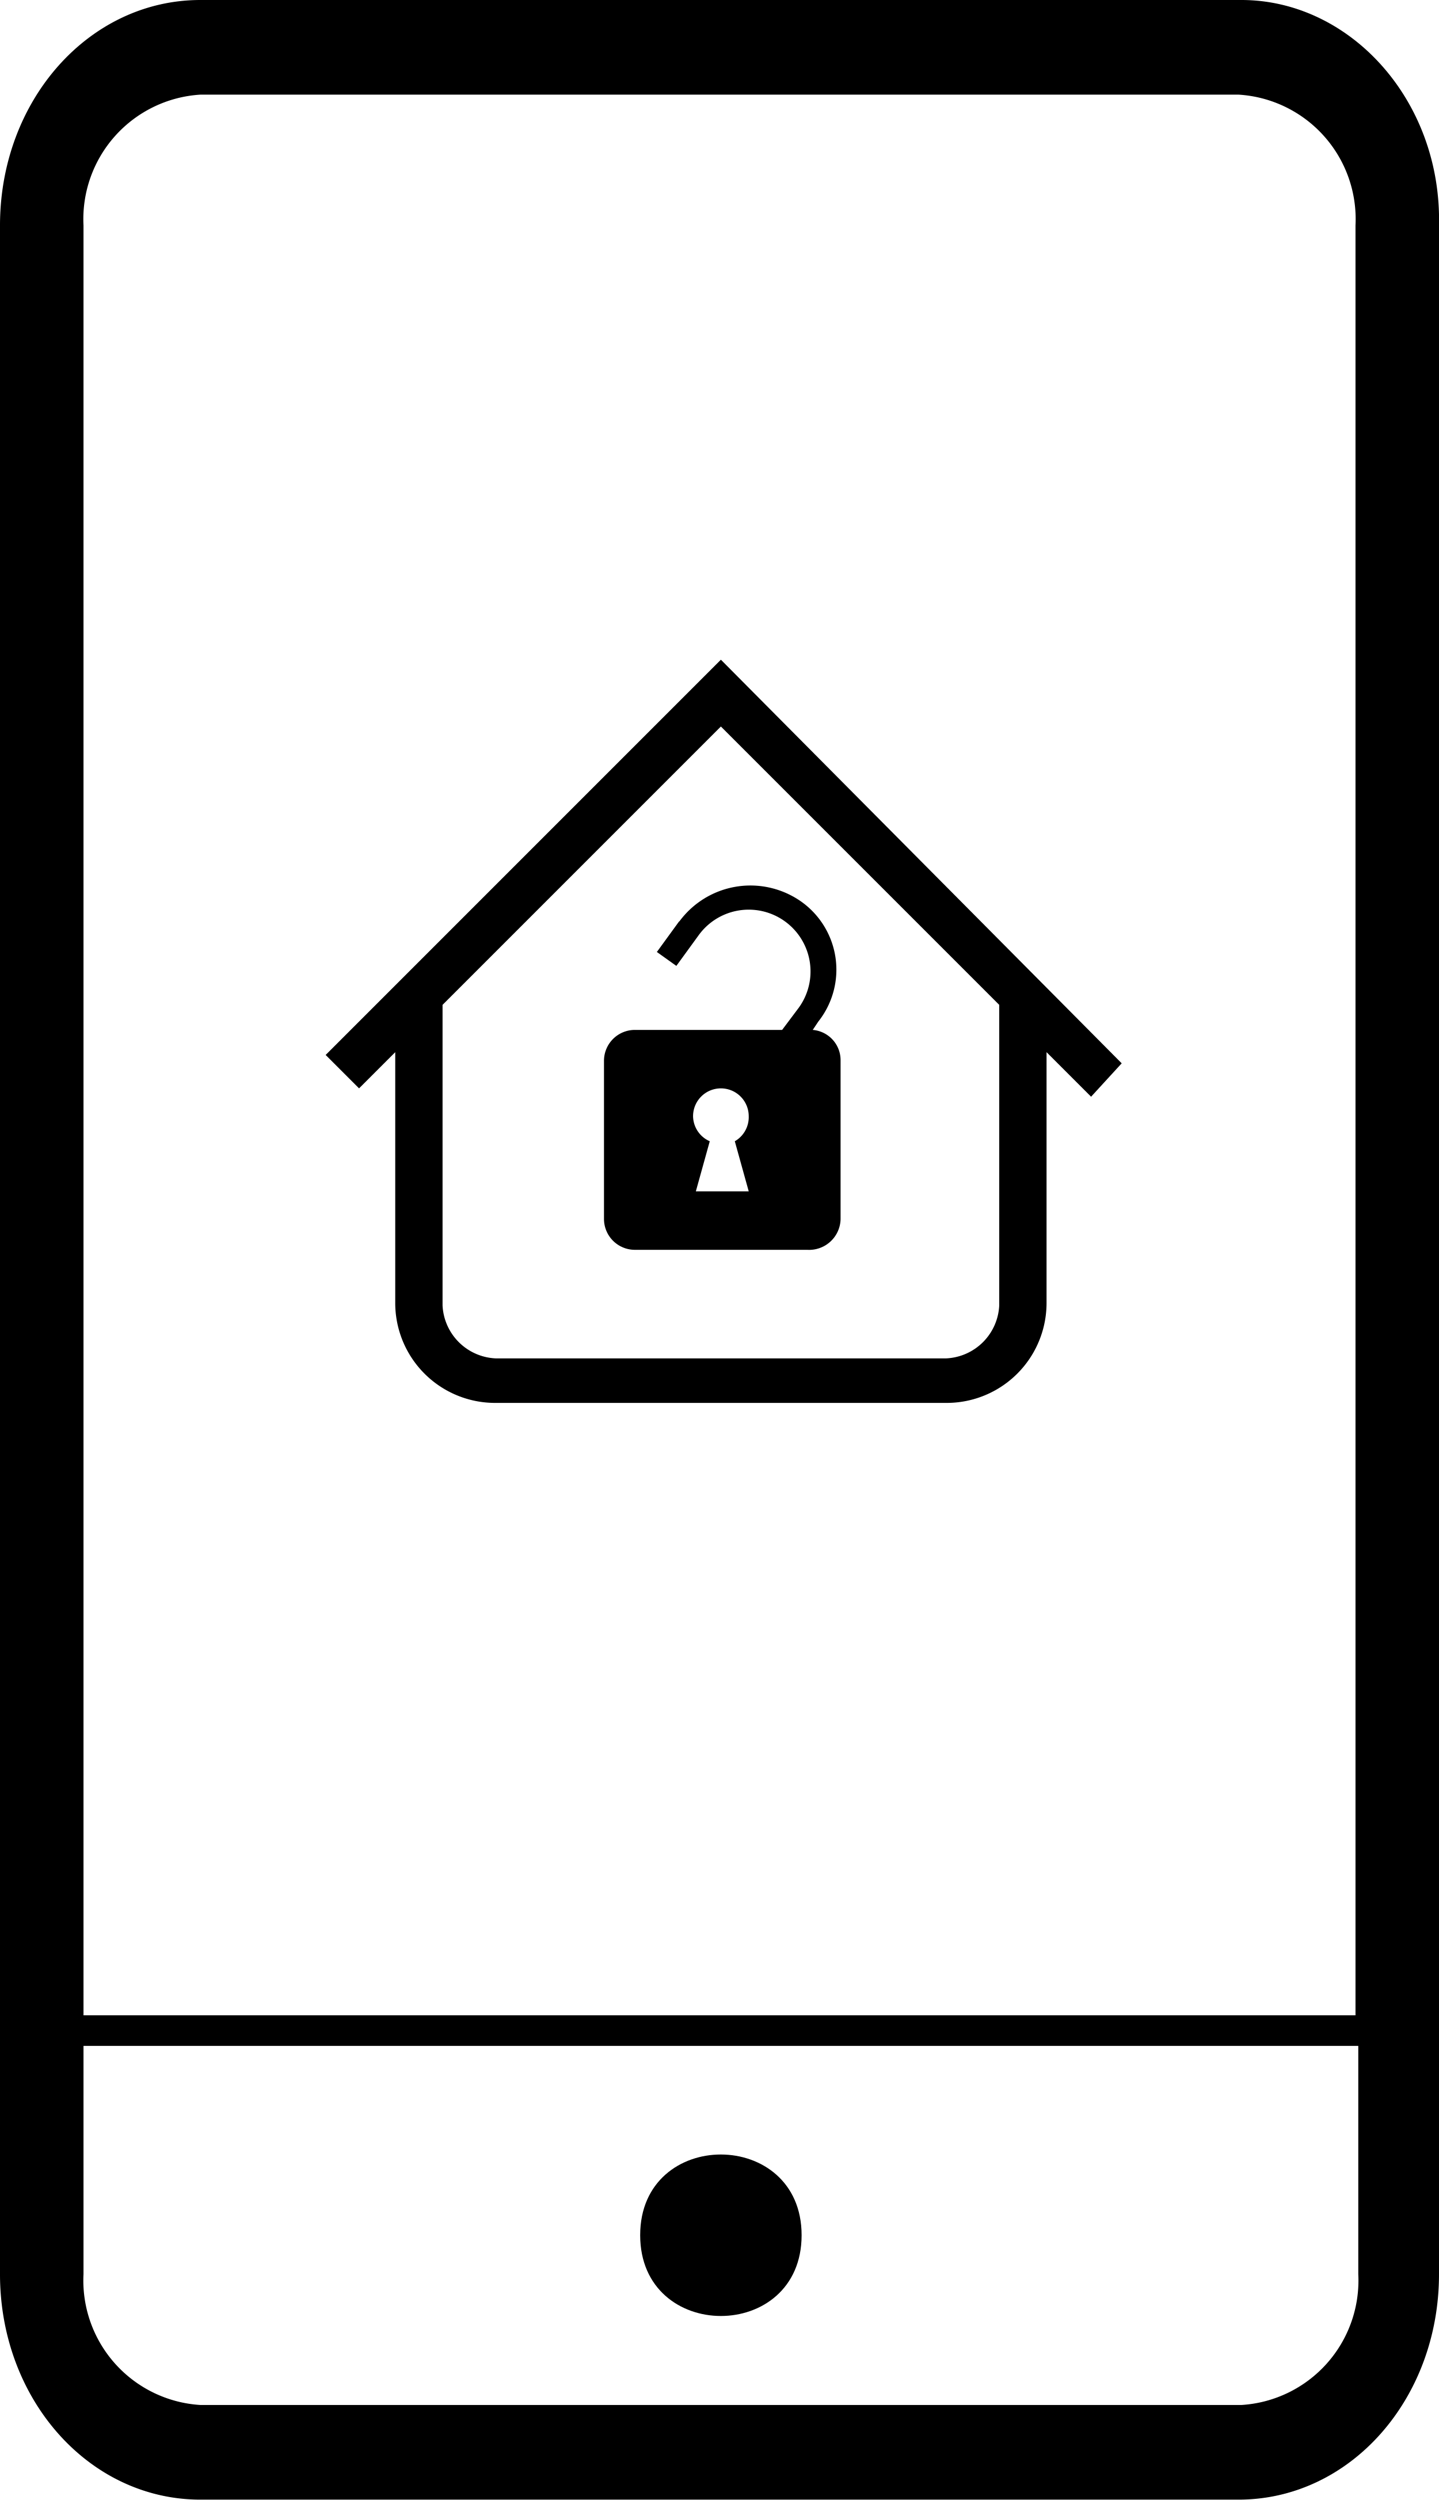
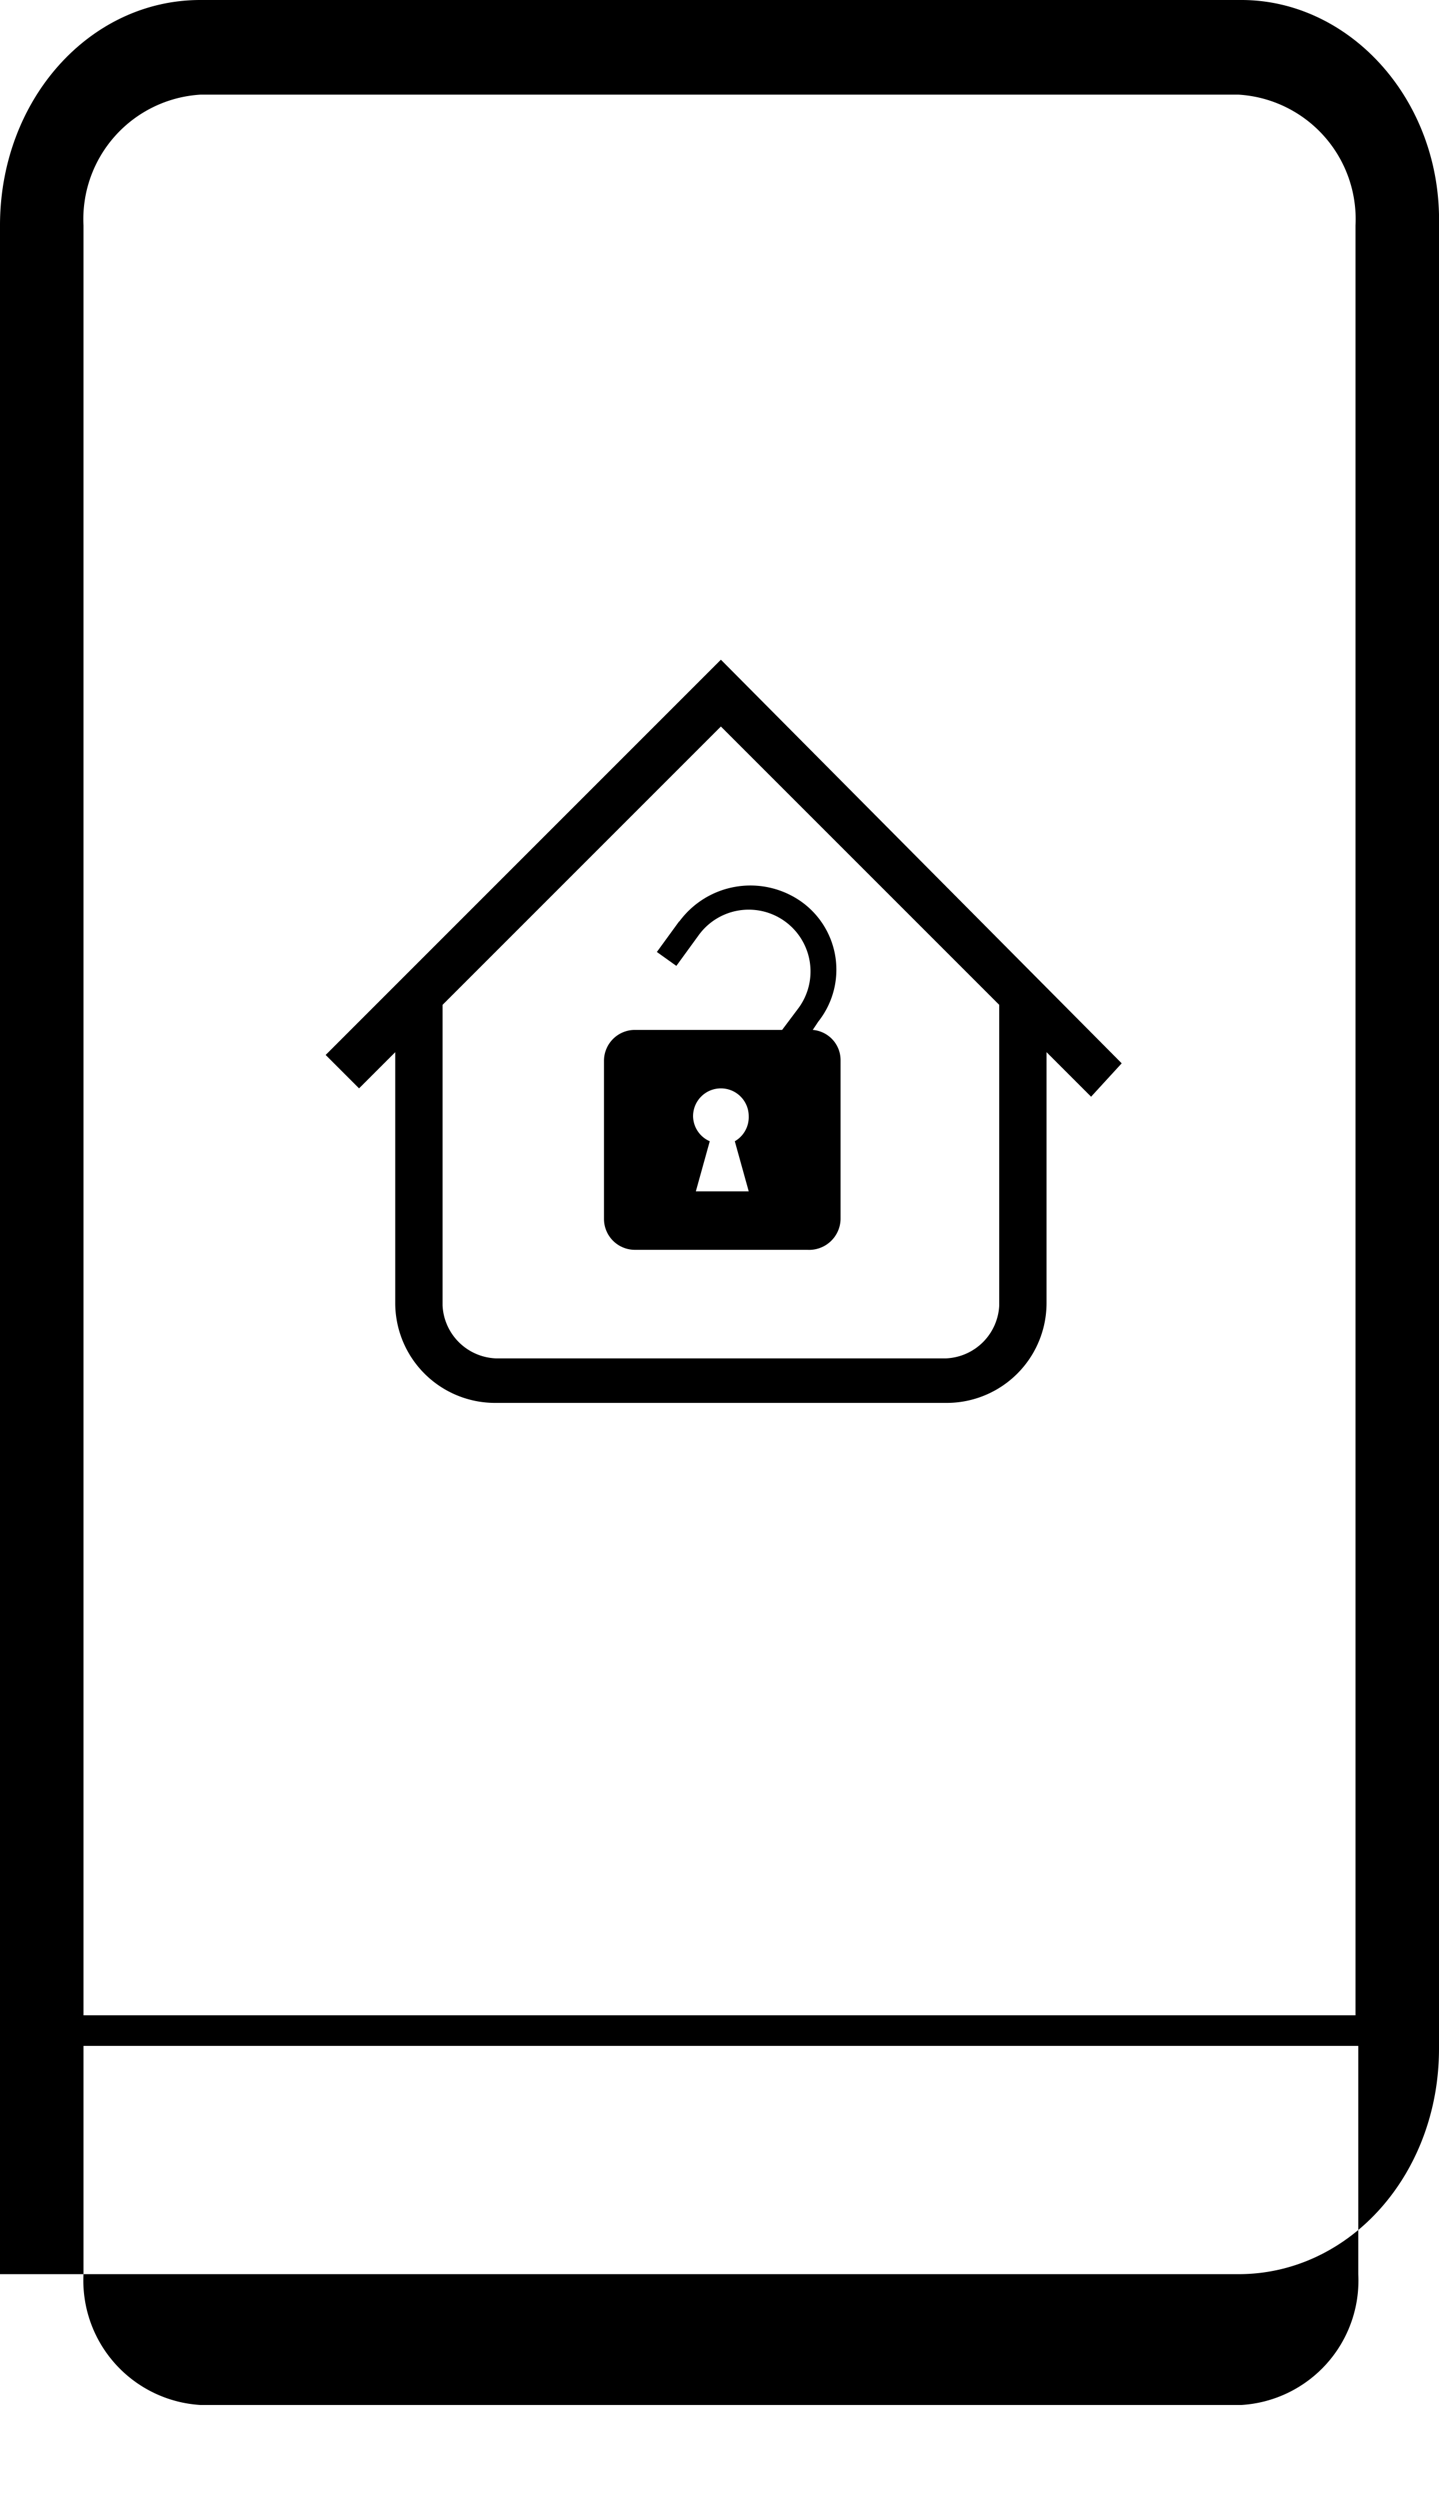
<svg xmlns="http://www.w3.org/2000/svg" id="Layer_1" data-name="Layer 1" viewBox="0 0 51.7 89.81">
  <title>icon-increase-rmr</title>
-   <path d="M50.5,82.8a4.48,4.48,0,0,1-4.2,4.7H8.9a4.48,4.48,0,0,1-4.2-4.7V74.6H50.5ZM4.7,9.2A4.48,4.48,0,0,1,8.9,4.5H46.2a4.48,4.48,0,0,1,4.2,4.7V73.5H4.7ZM46.3,1.1H8.9c-4,0-7.2,3.6-7.2,8.1v73.6c0,4.5,3.2,8.1,7.2,8.1H46.2c4,0,7.2-3.6,7.2-8.1V9.2c.1-4.5-3.2-8.1-7.1-8.1Z" transform="translate(-1.7 -1.1)" />
+   <path d="M50.5,82.8a4.48,4.48,0,0,1-4.2,4.7H8.9a4.48,4.48,0,0,1-4.2-4.7V74.6H50.5ZM4.7,9.2A4.48,4.48,0,0,1,8.9,4.5H46.2a4.48,4.48,0,0,1,4.2,4.7V73.5H4.7ZM46.3,1.1H8.9c-4,0-7.2,3.6-7.2,8.1v73.6H46.2c4,0,7.2-3.6,7.2-8.1V9.2c.1-4.5-3.2-8.1-7.1-8.1Z" transform="translate(-1.7 -1.1)" />
  <path d="M37.6,48a2,2,0,0,1-1.9,1.9H19.5A2,2,0,0,1,17.6,48V37.2l10-10,10,10ZM13.4,39l1.2,1.2,1.3-1.3v9a3.59,3.59,0,0,0,3.6,3.6H35.7a3.59,3.59,0,0,0,3.6-3.6v-9l1.6,1.6L42,39.3,27.6,24.8Z" transform="translate(-1.7 -1.1)" />
-   <path d="M30.5,81.4c0,3.87-5.8,3.87-5.8,0s5.8-3.86,5.8,0" transform="translate(-1.7 -1.1)" />
  <path d="M28.6,43.9H26.7l.5-1.8a1,1,0,0,1-.6-.9,1,1,0,0,1,2,0,1,1,0,0,1-.5.9Zm-2.5-9.7-.8,1.1.7.5.8-1.1a2.22,2.22,0,0,1,3.6,2.6l-.6.8H24.5a1.11,1.11,0,0,0-1.1,1.1v5.7A1.11,1.11,0,0,0,24.5,46h6.2a1.13,1.13,0,0,0,1.2-1.1V39.2a1.09,1.09,0,0,0-1-1.1l.2-.3a3,3,0,0,0-.6-4.3,3.17,3.17,0,0,0-4.39.7Z" transform="translate(-1.7 -1.1)" />
</svg>